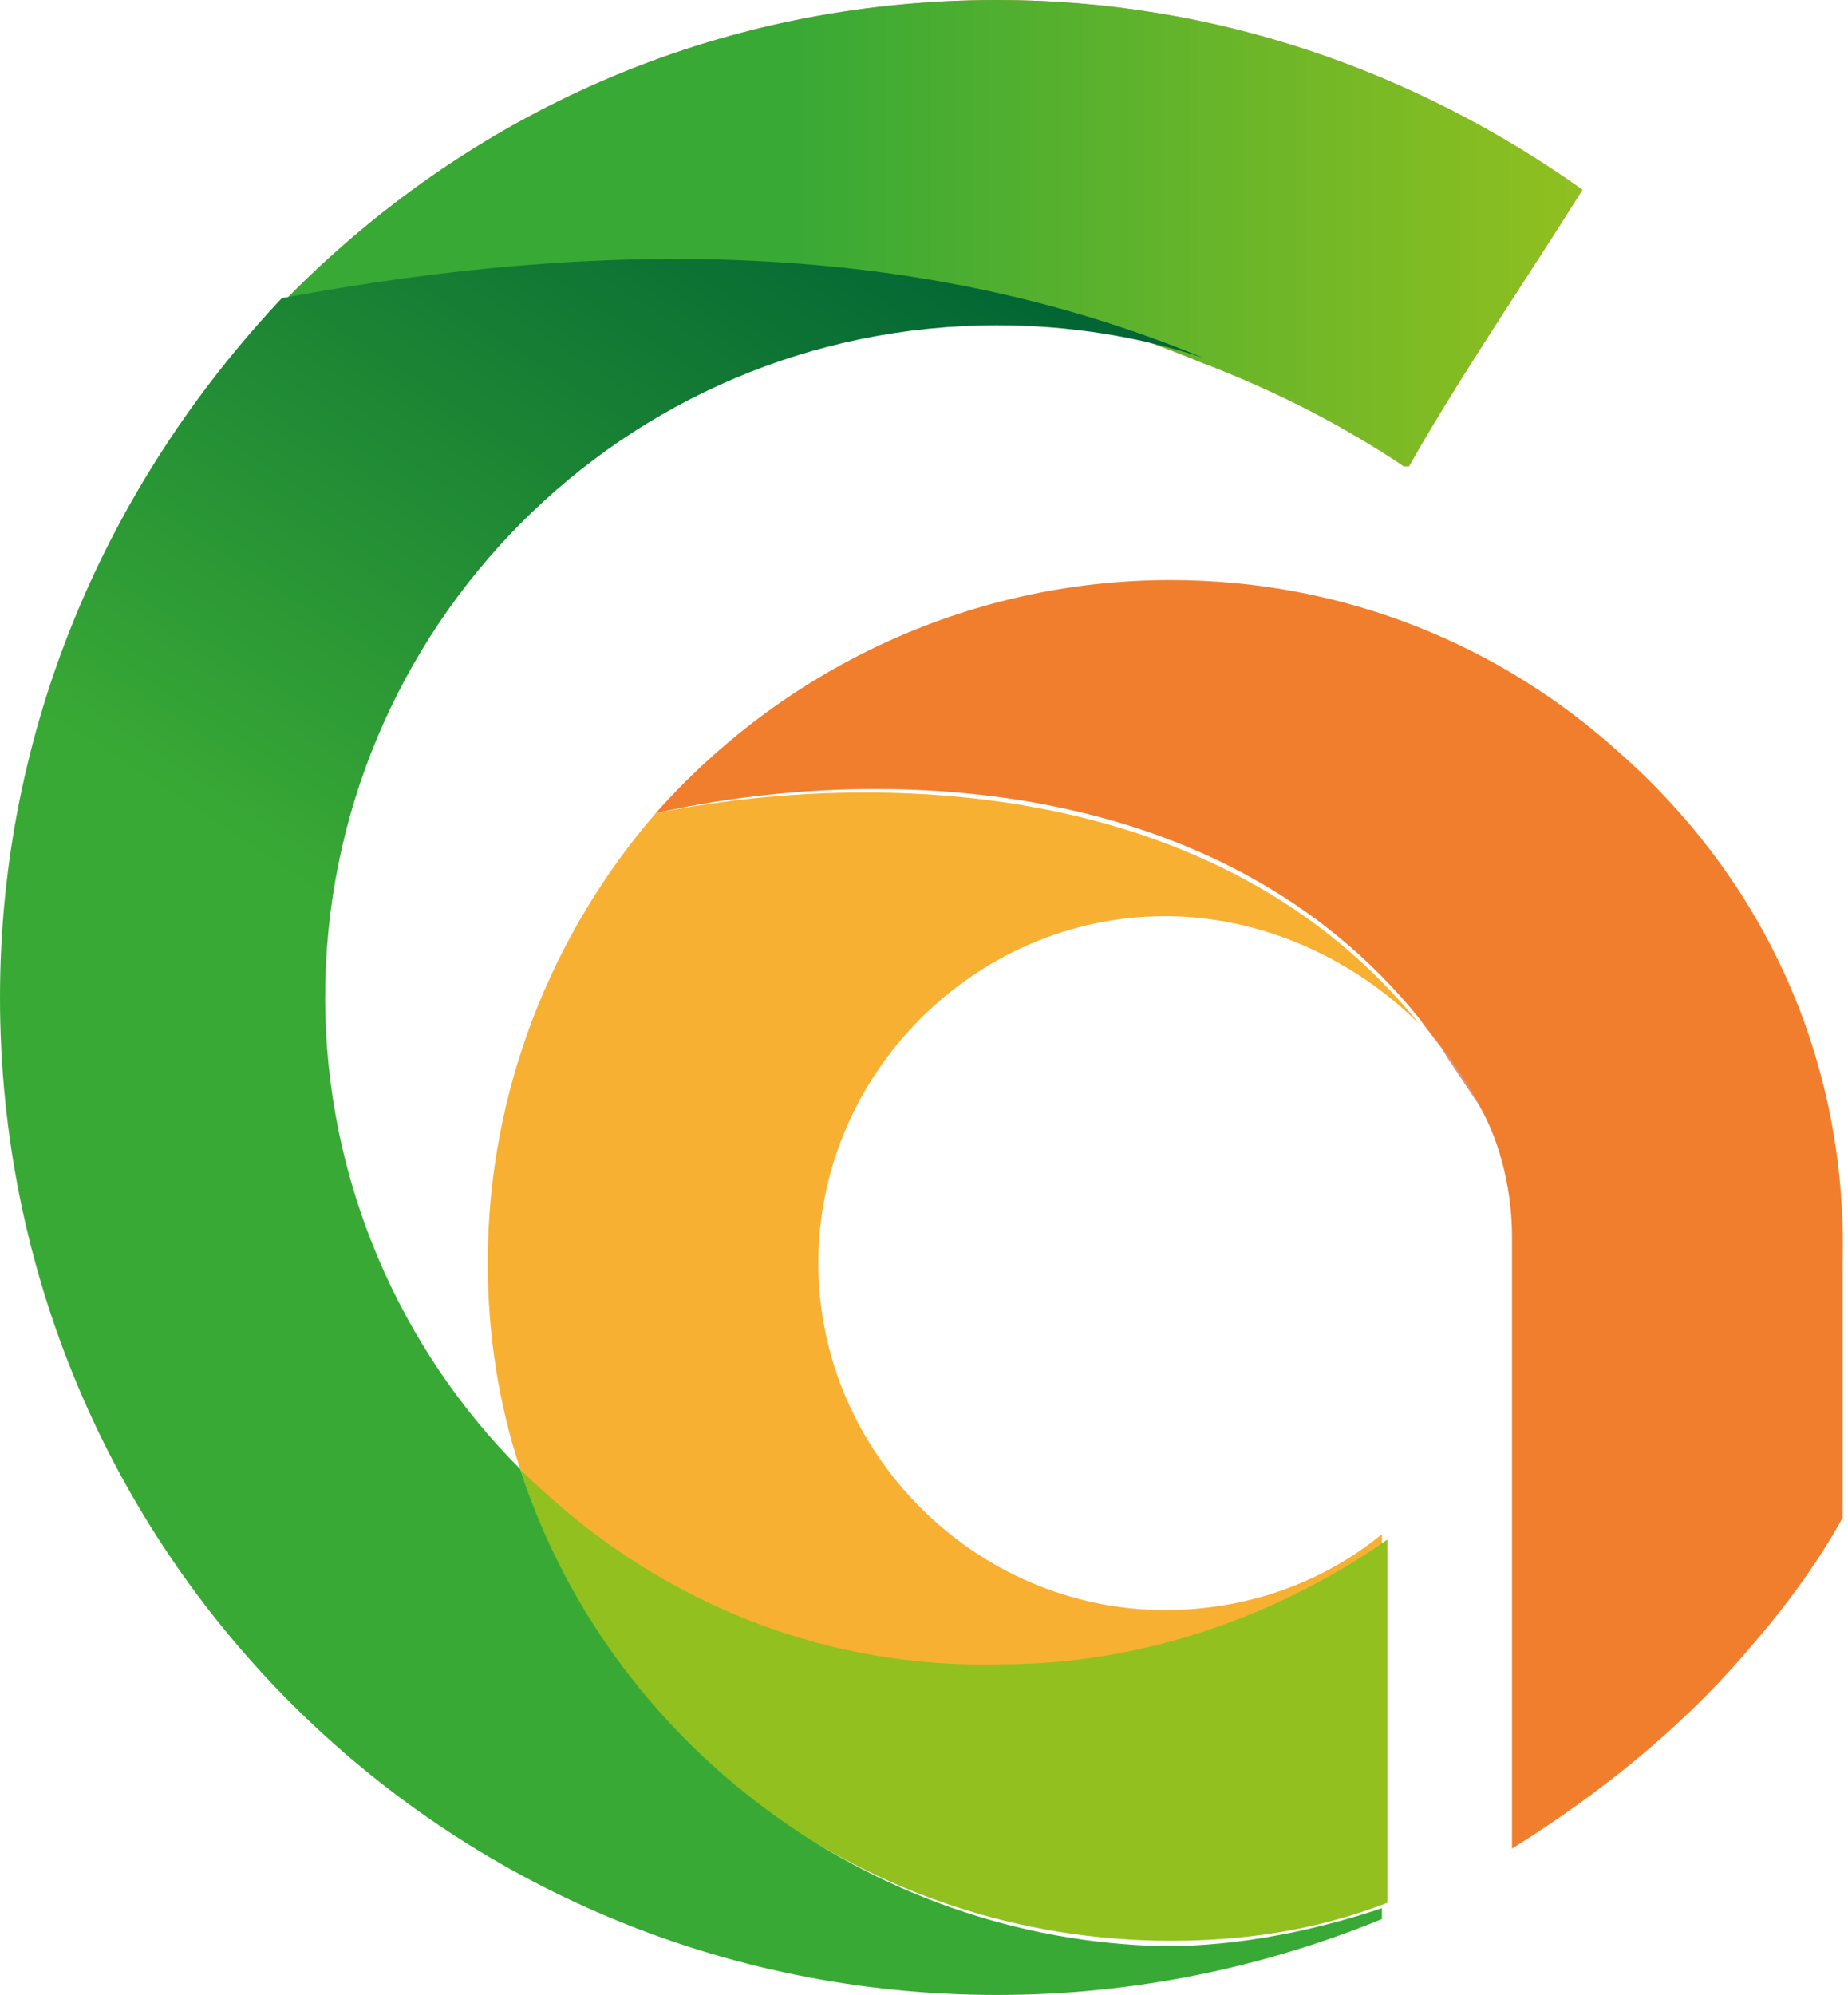
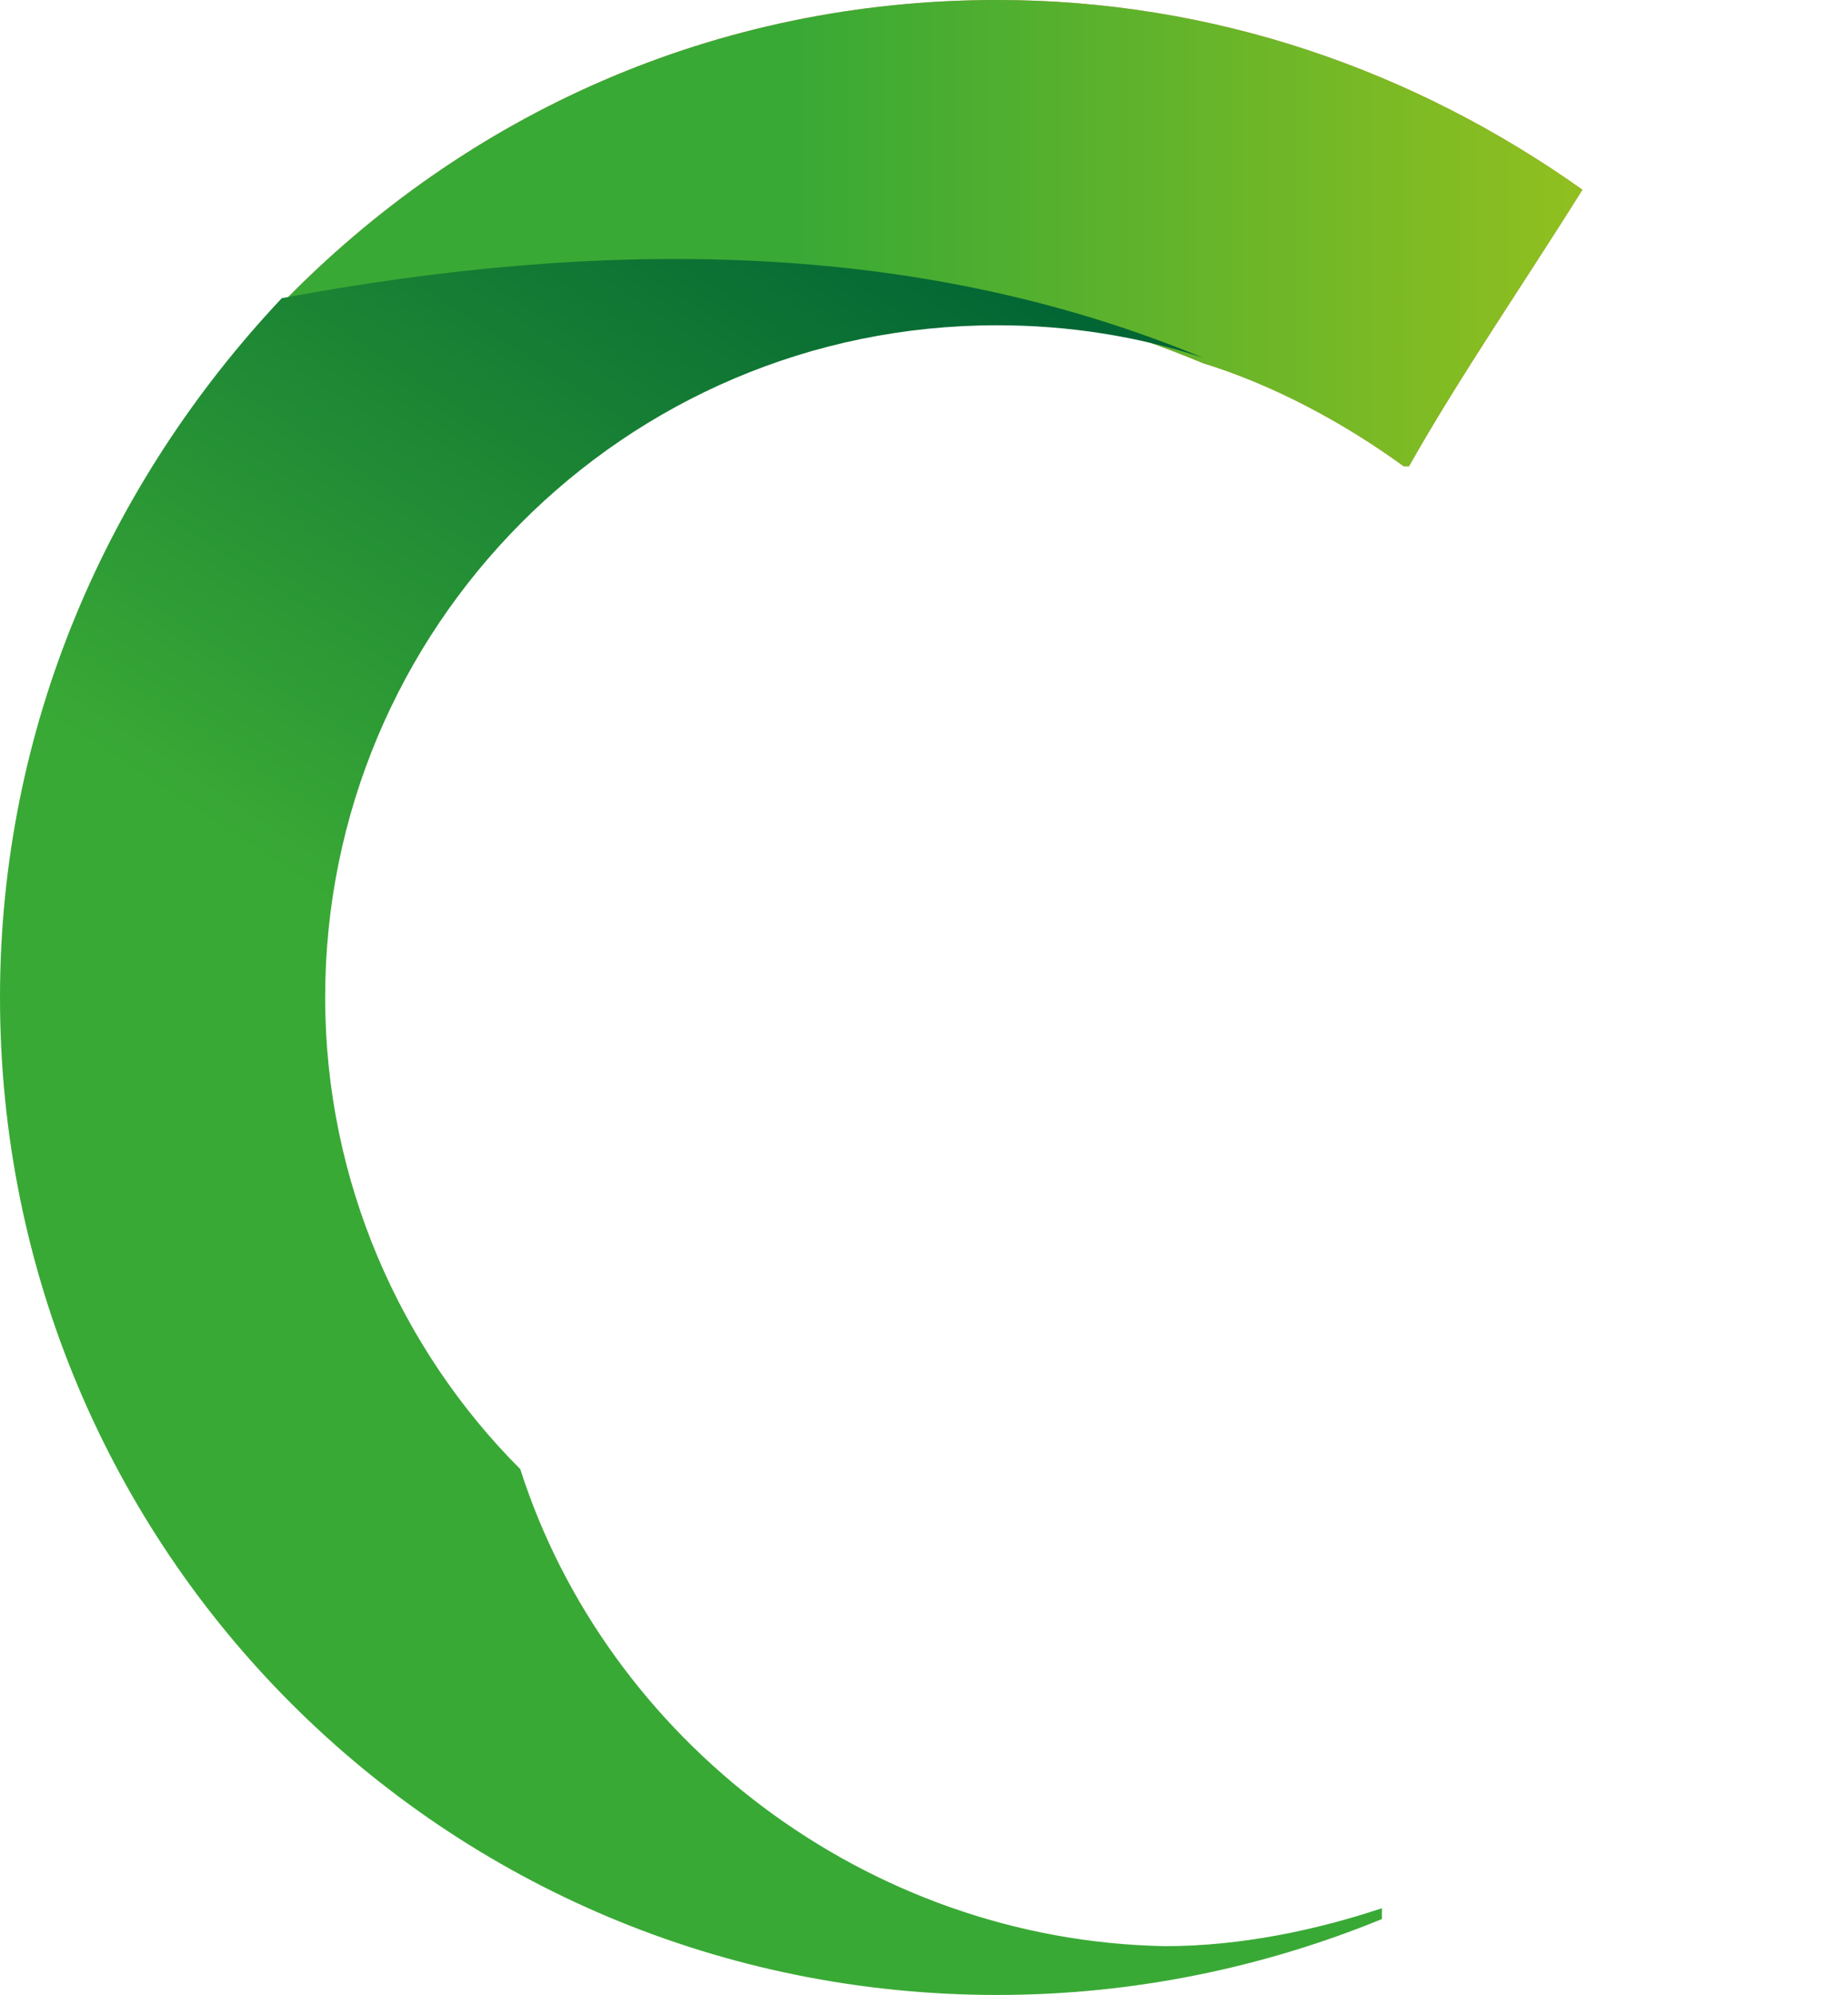
<svg xmlns="http://www.w3.org/2000/svg" version="1.1" id="Слой_1" x="0px" y="0px" viewBox="0 0 34.1 36.8" style="enable-background:new 0 0 34.1 36.8;" xml:space="preserve">
  <style type="text/css">
	.st0{fill:url(#SVGID_1_);}
	.st1{fill:#E2916E;}
	.st2{fill:url(#SVGID_00000134243293049085607270000007818201382988605096_);}
	.st3{fill:#F7B032;}
	.st4{fill:#92C01F;}
	.st5{fill:url(#SVGID_00000108271760008580144580000009844979363006897833_);}
	.st6{fill:#F07E2D;}
</style>
  <g>
    <linearGradient id="SVGID_1_" gradientUnits="userSpaceOnUse" x1="4.199" y1="7.628" x2="29.467" y2="7.628">
      <stop offset="0.418" style="stop-color:#39A935" />
      <stop offset="1" style="stop-color:#92C01F" />
    </linearGradient>
-     <path class="st0" d="M25.9,8.6c-1.1-0.8-2.3-1.5-3.7-1.9C23.5,7.2,24.7,7.8,25.9,8.6z" />
    <path class="st1" d="M29.2,3.5C26.1,1.3,22.4,0,18.4,0C13.2,0,8.6,2.1,5.2,5.6c5.9-1.1,11.7-1.1,17,1.1c1.3,0.4,2.6,1.1,3.7,1.9   c0,0,0,0,0.1,0C26.9,7,28.2,5.1,29.2,3.5z" />
    <linearGradient id="SVGID_00000024690923836906117620000002127836646763148427_" gradientUnits="userSpaceOnUse" x1="4.199" y1="4.318" x2="29.467" y2="4.318">
      <stop offset="0.418" style="stop-color:#39A935" />
      <stop offset="1" style="stop-color:#92C01F" />
    </linearGradient>
    <path style="fill:url(#SVGID_00000024690923836906117620000002127836646763148427_);" d="M29.2,3.5C26.1,1.3,22.4,0,18.4,0   C13.2,0,8.6,2.1,5.2,5.6c5.9-1.1,11.7-1.1,17,1.1c1.3,0.4,2.6,1.1,3.7,1.9c0,0,0,0,0.1,0C26.9,7,28.2,5.1,29.2,3.5z" />
-     <path class="st3" d="M12.1,15C10.2,17.2,9,20.1,9,23.3c0,1.3,0.2,2.6,0.6,3.8c2.2,2.3,5.4,3.7,8.8,3.7c2.7,0,5.1-0.8,7.1-2.3v-0.2   c-1.1,0.9-2.5,1.4-4,1.4c-3.5,0-6.4-2.9-6.4-6.4c0-3.5,2.9-6.4,6.4-6.4c1.8,0,3.5,0.8,4.7,2C22.5,14.3,16.1,14.2,12.1,15z" />
-     <path class="st4" d="M9.6,27.1c1.6,5.1,6.4,8.7,12,8.7c1.4,0,2.7-0.2,4-0.7v-6.7c-2,1.4-4.5,2.3-7.1,2.3   C15,30.8,11.9,29.4,9.6,27.1z" />
    <linearGradient id="SVGID_00000043433395879936428900000014375368487719389570_" gradientUnits="userSpaceOnUse" x1="4.438" y1="36.925" x2="27.77" y2="1.21">
      <stop offset="0.418" style="stop-color:#39A935" />
      <stop offset="0.805" style="stop-color:#026634" />
    </linearGradient>
    <path style="fill:url(#SVGID_00000043433395879936428900000014375368487719389570_);" d="M9.6,27.1c-2.2-2.2-3.6-5.3-3.6-8.7   c0-6.8,5.5-12.4,12.4-12.4c1.3,0,2.6,0.2,3.8,0.6c-5.3-2.2-11.1-2.2-17-1.1C2,8.9,0,13.4,0,18.4c0,10.2,8.2,18.4,18.4,18.4   c2.5,0,4.9-0.5,7.1-1.4v-0.2c-1.2,0.4-2.6,0.7-4,0.7C16,35.8,11.2,32.1,9.6,27.1z" />
-     <path class="st1" d="M26.7,19.5c0.2,0.3,0.4,0.6,0.6,0.9c-0.3-0.6-0.6-1.1-1.1-1.6C26.4,19.1,26.6,19.3,26.7,19.5z" />
-     <path class="st6" d="M29.9,13.9c-2.2-2-5.1-3.2-8.3-3.2c-3.8,0-7.2,1.7-9.5,4.3c4-0.9,10.4-0.8,14.1,3.8c0.4,0.5,0.8,1,1.1,1.6   c0.4,0.7,0.6,1.6,0.6,2.4h0v0.4v2.9V34v0.1c1.6-1,3.1-2.2,4.3-3.6c0.7-0.8,1.3-1.6,1.8-2.5v-4.7C34.1,19.5,32.5,16.2,29.9,13.9z" />
  </g>
</svg>